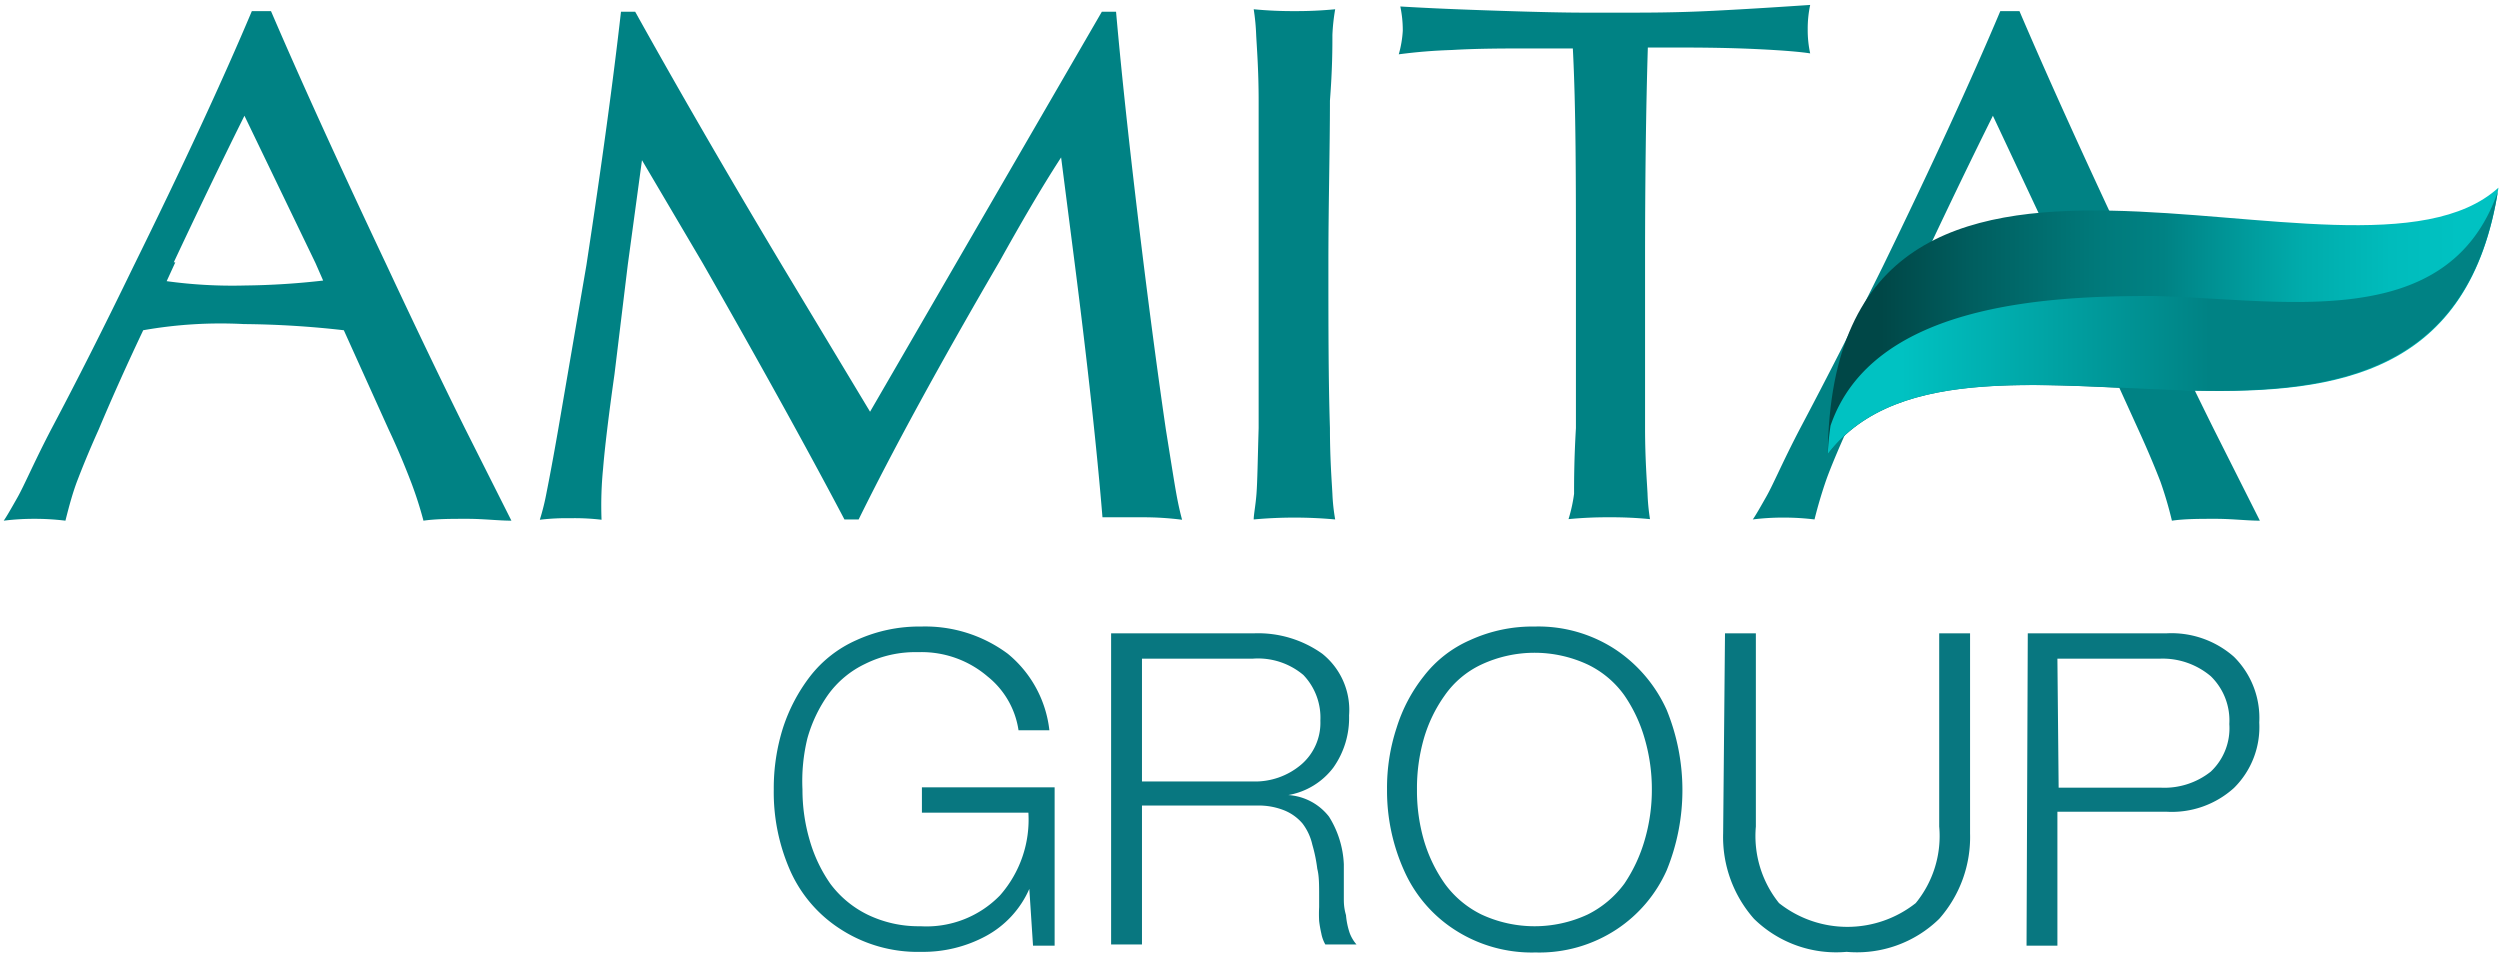
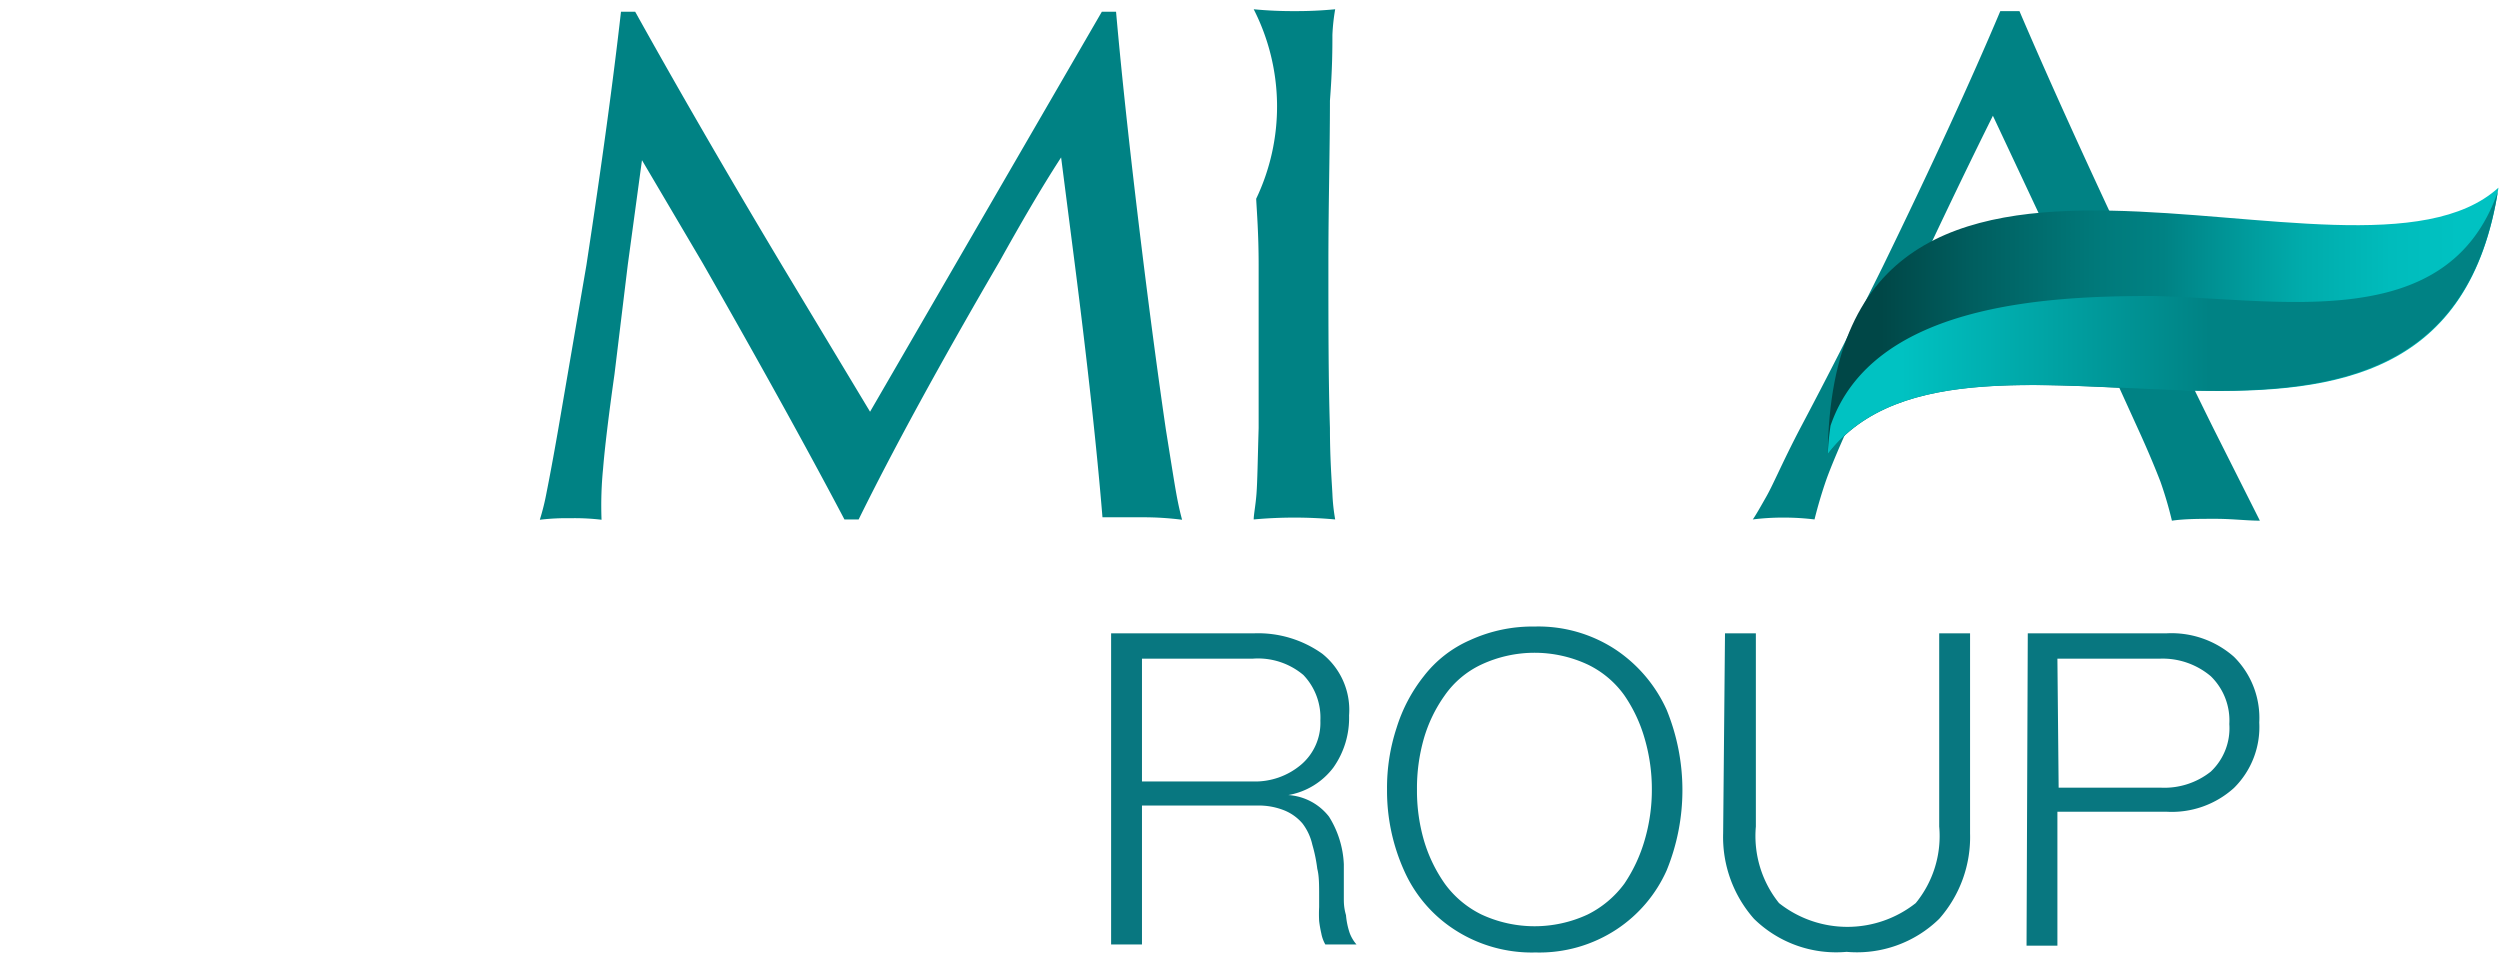
<svg xmlns="http://www.w3.org/2000/svg" id="Layer_1" data-name="Layer 1" viewBox="0 0 81 31">
  <defs>
    <style>.cls-1{fill:#087780;}.cls-2{fill:#008284;}.cls-3{fill:url(#New_Gradient_Swatch_copy_3);}.cls-4{fill:url(#linear-gradient);}</style>
    <linearGradient id="New_Gradient_Swatch_copy_3" x1="59.22" y1="10.4" x2="80.95" y2="10.4" gradientUnits="userSpaceOnUse">
      <stop offset="0.08" stop-color="#004747" />
      <stop offset="0.22" stop-color="#005f60" />
      <stop offset="0.4" stop-color="#00797a" />
      <stop offset="0.5" stop-color="#008284" />
      <stop offset="0.57" stop-color="#009092" />
      <stop offset="0.71" stop-color="#00acac" />
      <stop offset="0.84" stop-color="#00bcbc" />
      <stop offset="0.94" stop-color="#00c2c2" />
    </linearGradient>
    <linearGradient id="linear-gradient" x1="59.22" y1="10.46" x2="80.93" y2="10.46" gradientUnits="userSpaceOnUse">
      <stop offset="0.11" stop-color="#00c2c2" />
      <stop offset="0.57" stop-color="#008284" />
    </linearGradient>
  </defs>
-   <path class="cls-1" d="M34.17,30.64h-.7l-.12-1.84h0a3.19,3.19,0,0,1-1.41,1.53,4.28,4.28,0,0,1-2.09.51,4.6,4.6,0,0,1-2.64-.75,4.34,4.34,0,0,1-1.62-1.91,6.29,6.29,0,0,1-.52-2.6,6.49,6.49,0,0,1,.3-2,5.55,5.55,0,0,1,.88-1.67,3.89,3.89,0,0,1,1.5-1.17,4.9,4.9,0,0,1,2.1-.44,4.48,4.48,0,0,1,2.8.88A3.74,3.74,0,0,1,34,23.66h-1a2.74,2.74,0,0,0-1-1.74,3.29,3.29,0,0,0-2.25-.79,3.66,3.66,0,0,0-1.72.38,3.15,3.15,0,0,0-1.2,1,4.59,4.59,0,0,0-.67,1.41A5.85,5.85,0,0,0,26,25.58a5.78,5.78,0,0,0,.23,1.63,4.75,4.75,0,0,0,.67,1.42,3.33,3.33,0,0,0,1.2,1,3.79,3.79,0,0,0,1.72.38,3.32,3.32,0,0,0,2.58-1,3.71,3.71,0,0,0,.92-2.68H29.87v-.82h4.3Z" />
  <path class="cls-1" d="M36,20.52h4.63a3.58,3.58,0,0,1,2.21.66,2.33,2.33,0,0,1,.87,2,2.78,2.78,0,0,1-.51,1.69,2.33,2.33,0,0,1-1.46.89v0a1.82,1.82,0,0,1,1.32.7A3.15,3.15,0,0,1,43.54,28s0,.19,0,.47,0,.49,0,.63,0,.31.07.55a2.44,2.44,0,0,0,.12.58,1.21,1.21,0,0,0,.22.37H42.94a1.14,1.14,0,0,1-.13-.36,3.77,3.77,0,0,1-.07-.4,4.41,4.41,0,0,1,0-.45c0-.19,0-.31,0-.37,0-.35,0-.64-.06-.87a4.92,4.92,0,0,0-.16-.78,1.77,1.77,0,0,0-.32-.69,1.53,1.53,0,0,0-.58-.42,2.23,2.23,0,0,0-.9-.16H37v4.5H36Zm1,4.8h3.6a2.31,2.31,0,0,0,1.55-.54,1.78,1.78,0,0,0,.63-1.43,2,2,0,0,0-.55-1.48,2.28,2.28,0,0,0-1.63-.53H37Z" />
  <path class="cls-1" d="M44.94,25.58a6.21,6.21,0,0,1,.31-2,5.13,5.13,0,0,1,.88-1.67,3.82,3.82,0,0,1,1.5-1.17,4.85,4.85,0,0,1,2.09-.44,4.55,4.55,0,0,1,2.63.75A4.64,4.64,0,0,1,54,23a6.88,6.88,0,0,1,0,5.2,4.47,4.47,0,0,1-1.62,1.91,4.55,4.55,0,0,1-2.63.75,4.6,4.6,0,0,1-2.64-.75,4.4,4.4,0,0,1-1.62-1.91A6.29,6.29,0,0,1,44.94,25.58Zm1.19-1.64a5.85,5.85,0,0,0-.22,1.64,5.78,5.78,0,0,0,.22,1.63,4.78,4.78,0,0,0,.68,1.42,3.22,3.22,0,0,0,1.19,1,4.08,4.08,0,0,0,3.44,0,3.3,3.3,0,0,0,1.19-1,5,5,0,0,0,.66-1.42,5.78,5.78,0,0,0,.23-1.63,5.85,5.85,0,0,0-.23-1.64,4.81,4.81,0,0,0-.66-1.41,3.12,3.12,0,0,0-1.19-1,4.08,4.08,0,0,0-3.44,0,3,3,0,0,0-1.19,1A4.61,4.61,0,0,0,46.13,23.94Z" />
  <path class="cls-1" d="M55.89,20.52h1v6.26a3.47,3.47,0,0,0,.75,2.48,3.57,3.57,0,0,0,4.43,0,3.43,3.43,0,0,0,.76-2.48V20.52h1V27a4,4,0,0,1-1,2.77,3.81,3.81,0,0,1-3,1.07,3.8,3.8,0,0,1-3-1.07,4,4,0,0,1-1-2.77Z" />
  <path class="cls-1" d="M65.7,20.52h4.49a3.06,3.06,0,0,1,2.19.76,2.79,2.79,0,0,1,.82,2.13,2.77,2.77,0,0,1-.82,2.12,3,3,0,0,1-2.19.77H66.66v4.34h-1Zm1,5H70A2.42,2.42,0,0,0,71.63,25a1.93,1.93,0,0,0,.6-1.54,2,2,0,0,0-.6-1.55A2.42,2.42,0,0,0,70,21.34H66.66Z" />
-   <path class="cls-2" d="M1.68,13.87q1.23-2.32,2.64-5.23Q6.74,3.73,8.16.36h.62q1.43,3.33,3.76,8.26,1.37,2.93,2.52,5.25l1.51,3c-.42,0-.9-.06-1.43-.06s-1,0-1.42.06a12.38,12.38,0,0,0-.39-1.22c-.15-.39-.39-1-.74-1.74l-1.45-3.21a30.58,30.58,0,0,0-3.24-.2,14.41,14.41,0,0,0-3.26.2q-.81,1.71-1.44,3.21c-.32.71-.54,1.26-.69,1.65s-.27.83-.39,1.31a8.1,8.1,0,0,0-1-.06,7.94,7.94,0,0,0-1,.06c.08-.11.23-.37.45-.76S1.12,14.94,1.68,13.87Zm4-5.37-.28.61a15.62,15.62,0,0,0,2.54.14,24.31,24.31,0,0,0,2.53-.16l-.25-.57L7.92,3.75h0Q6.86,5.88,5.63,8.5Z" />
  <path class="cls-2" d="M19.91,12.12c-.2,1.41-.32,2.44-.37,3.06a12.18,12.18,0,0,0-.05,1.66,7.27,7.27,0,0,0-1-.05,7.36,7.36,0,0,0-1,.05,7.63,7.63,0,0,0,.22-.89c.08-.4.21-1.08.38-2.06L19,8.59c.5-3.28.87-6,1.12-8.21h.46c1.24,2.23,2.83,5,4.8,8.29l2.81,4.67h0L35.7.38h.46q.29,3.3.9,8.22c.25,2,.48,3.71.71,5.29.16,1,.27,1.7.34,2.09s.14.68.19.86A9.91,9.91,0,0,0,37,16.76c-.48,0-.91,0-1.28,0q-.27-3.3-.9-8.23l-.44-3.43h0c-.65,1-1.32,2.16-2,3.38q-2.88,4.94-4.56,8.35h-.46q-1.77-3.36-4.59-8.3L20.8,5.19h0l-.46,3.39Z" />
-   <path class="cls-2" d="M40.78,13.87c0-1.58,0-3.35,0-5.3s0-3.75,0-5.31c0-1-.06-1.73-.08-2.13A6.94,6.94,0,0,0,40.62.3a13,13,0,0,0,1.32.06A13,13,0,0,0,43.26.3a6.42,6.42,0,0,0-.09.83c0,.4,0,1.1-.08,2.13,0,1.58-.05,3.35-.05,5.3s0,3.74.05,5.31c0,1,.06,1.74.08,2.13a6.2,6.2,0,0,0,.09.83,14.55,14.55,0,0,0-2.64,0c0-.16.06-.44.09-.83S40.75,14.9,40.78,13.87Z" />
-   <path class="cls-2" d="M51.06,13.87c0-1.59,0-3.36,0-5.3,0-2.74,0-5.08-.1-7l-1.37,0c-.85,0-1.7,0-2.55.05a17.17,17.17,0,0,0-1.72.14A3.53,3.53,0,0,0,45.45,1a3.7,3.7,0,0,0-.08-.79c1,.06,2,.1,3.22.14s2.11.06,2.75.06h1.34c.7,0,1.64,0,2.83-.06S57.75.22,58.65.16a3.7,3.7,0,0,0-.08.79,3.53,3.53,0,0,0,.08.78c-.31-.05-.9-.1-1.75-.14s-1.69-.05-2.51-.05h-1q-.09,2.93-.09,7c0,2,0,3.75,0,5.32,0,1,.06,1.74.08,2.13a6.71,6.71,0,0,0,.08.83,12.77,12.77,0,0,0-1.32-.06,13,13,0,0,0-1.32.06A5,5,0,0,0,51,16C51,15.6,51,14.9,51.06,13.87Z" />
+   <path class="cls-2" d="M40.78,13.87c0-1.58,0-3.35,0-5.3c0-1-.06-1.73-.08-2.13A6.94,6.94,0,0,0,40.62.3a13,13,0,0,0,1.32.06A13,13,0,0,0,43.26.3a6.42,6.42,0,0,0-.09.83c0,.4,0,1.1-.08,2.13,0,1.58-.05,3.35-.05,5.3s0,3.74.05,5.31c0,1,.06,1.74.08,2.13a6.2,6.2,0,0,0,.09.83,14.55,14.55,0,0,0-2.64,0c0-.16.06-.44.09-.83S40.75,14.9,40.78,13.87Z" />
  <path class="cls-2" d="M58.33,13.87Q59.56,11.55,61,8.64,63.39,3.73,64.81.36h.62c.95,2.22,2.21,5,3.75,8.26q1.38,2.93,2.53,5.25l1.51,3c-.42,0-.9-.06-1.43-.06s-1,0-1.42.06A12.38,12.38,0,0,0,70,15.61c-.15-.39-.4-1-.74-1.74l-1.46-3.21a30.21,30.21,0,0,0-3.23-.2,14.41,14.41,0,0,0-3.26.2q-.81,1.71-1.44,3.21-.48,1.07-.69,1.65c-.14.4-.27.83-.39,1.31a8.1,8.1,0,0,0-1-.06,7.83,7.83,0,0,0-1,.06c.08-.11.23-.37.45-.76S57.77,14.94,58.33,13.87Zm4-5.37L62,9.11a15.62,15.62,0,0,0,2.54.14,24.31,24.31,0,0,0,2.53-.16l-.26-.57L64.57,3.75h0Q63.51,5.88,62.28,8.5Z" />
  <path class="cls-3" d="M59.22,14.71c4.58-6,19.92,3.41,21.73-8.63C76.29,10.33,59.36.94,59.22,14.71Z" />
  <path class="cls-4" d="M69.73,9.59c-3.37,0-9.06.24-10.42,4.2a8.69,8.69,0,0,0-.09.92C63.77,8.76,79,18,80.93,6.21,79.31,10.86,73.89,9.67,69.73,9.59Z" />
</svg>